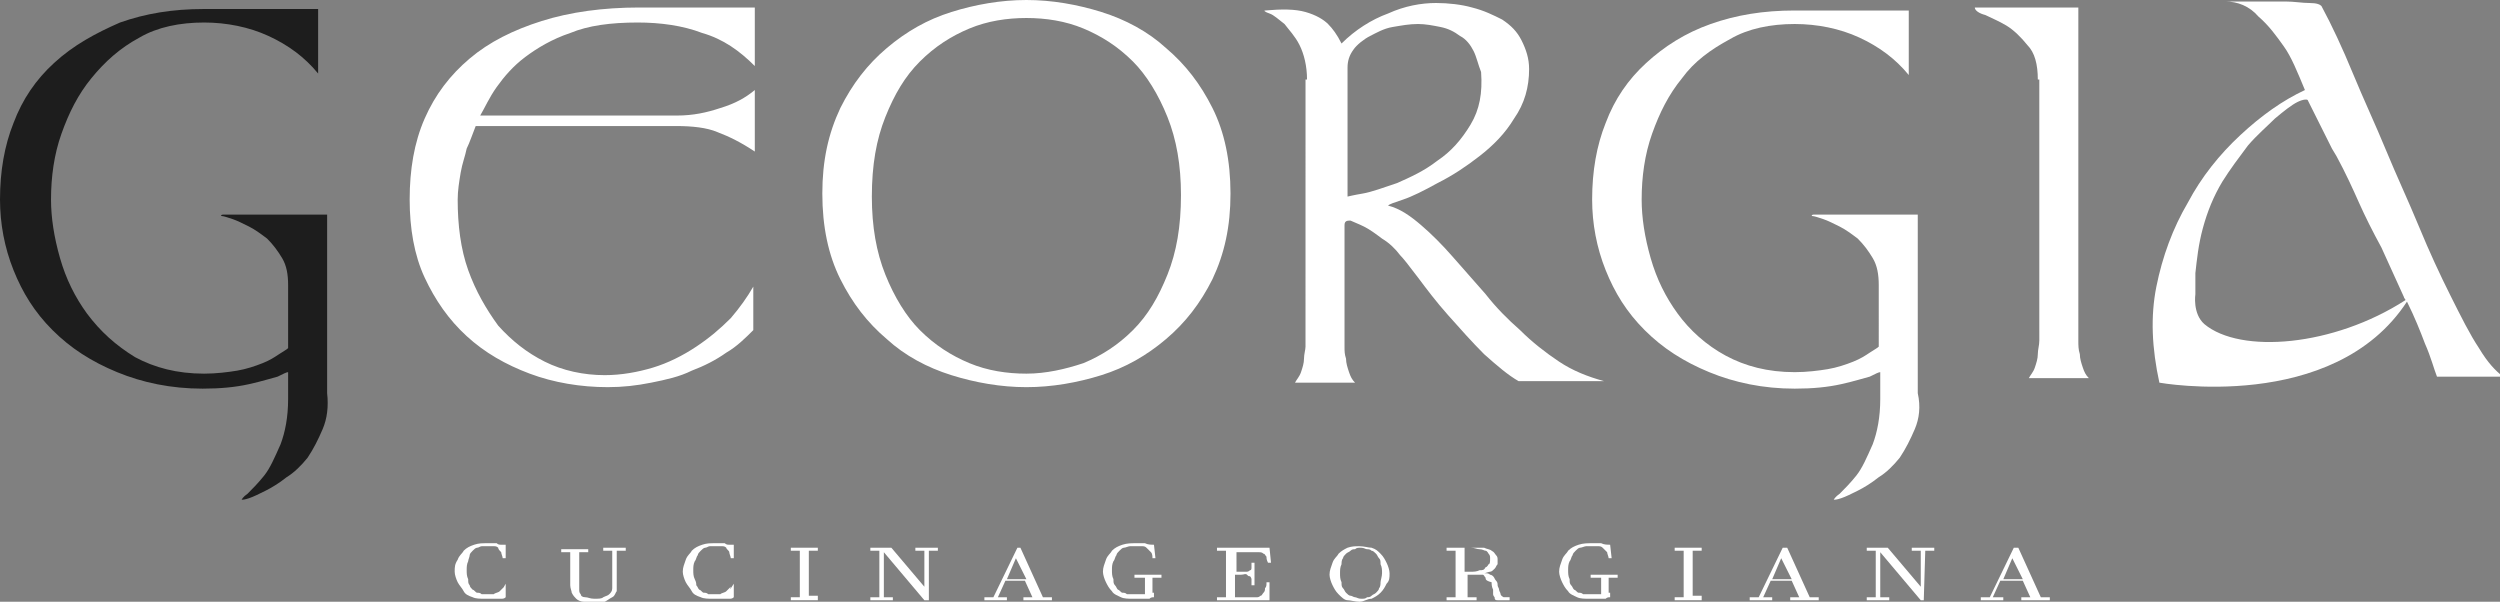
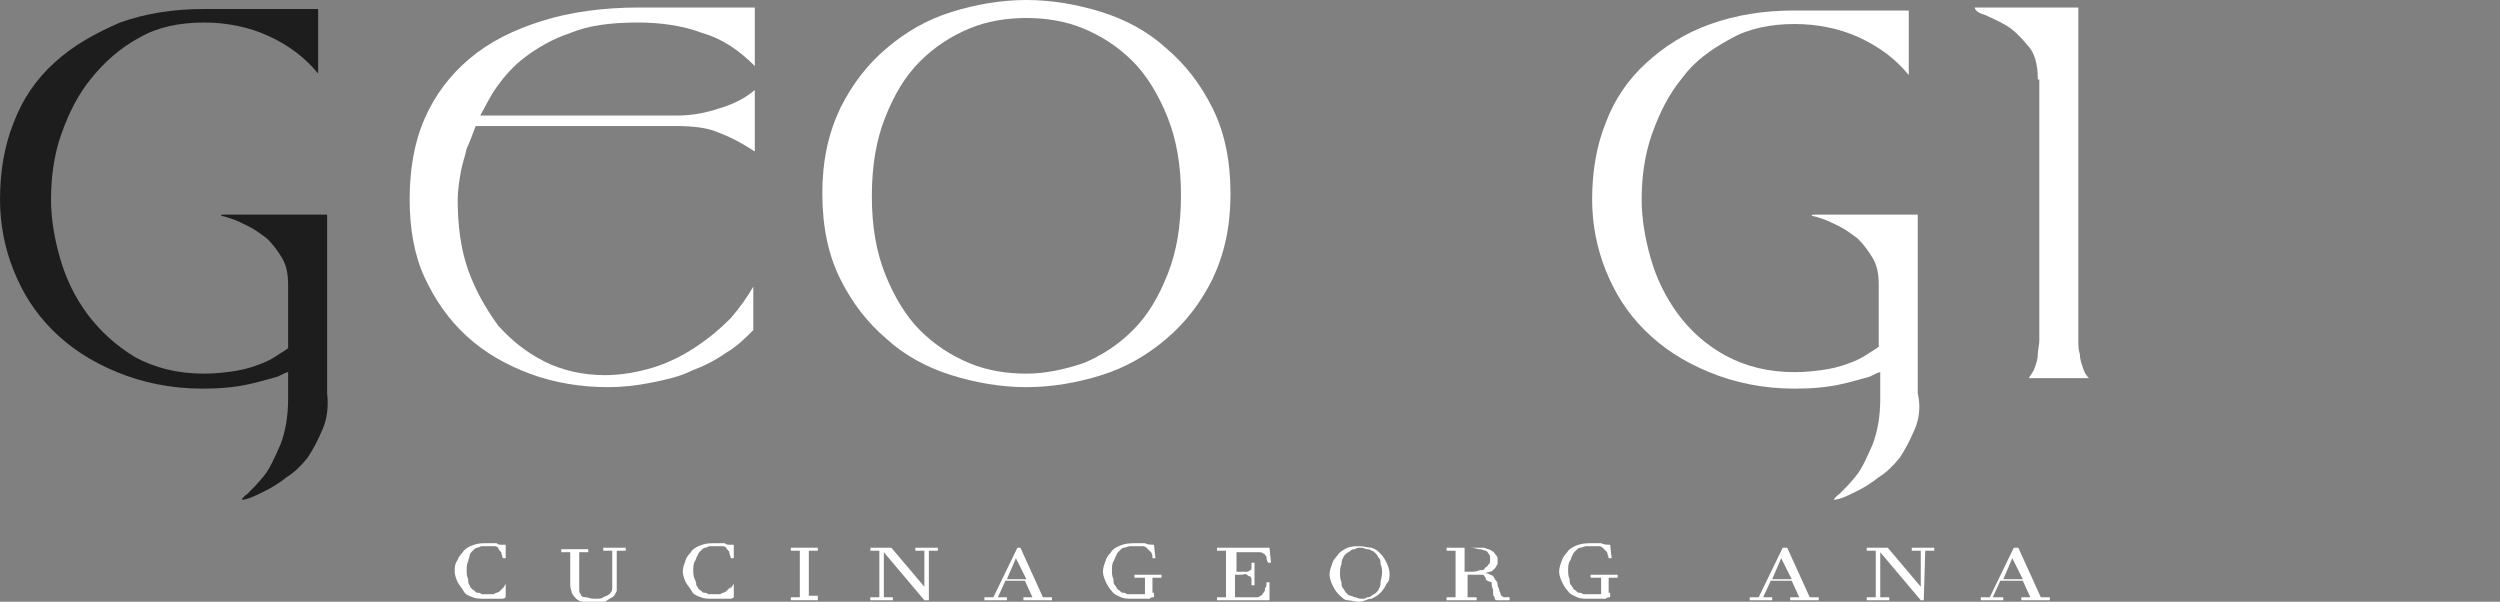
<svg xmlns="http://www.w3.org/2000/svg" version="1.1" id="Слой_1" x="0px" y="0px" viewBox="0 0 166.6 40.1" style="enable-background:new 0 0 166.6 40.1;" xml:space="preserve">
  <rect x="0" y="0" width="166.6" height="40.1" fill="#808080" stroke="none" />
  <style type="text/css">
	.st0{fill:#FFFFFF;}
	.st1{fill:#1D1D1D;}
</style>
  <g>
    <desc>Created with Pixso.</desc>
    <path id="Vector_00000128460585870321868940000014591470418000225707_" class="st0" d="M33.7,38.9l0,0.9c-0.1,0.1-0.2,0.1-0.3,0.1   c-0.1,0-0.2,0-0.4,0c-0.1,0-0.2,0-0.4,0c-0.1,0-0.2,0-0.3,0c-0.3,0-0.6,0-0.8-0.1c-0.3-0.1-0.5-0.2-0.6-0.4s-0.3-0.4-0.4-0.6   c-0.1-0.2-0.2-0.5-0.2-0.7c0-0.3,0-0.5,0.2-0.8c0.1-0.3,0.3-0.4,0.4-0.6c0.2-0.2,0.4-0.3,0.7-0.4c0.3-0.1,0.5-0.1,0.9-0.1   c0.1,0,0.2,0,0.3,0s0.2,0,0.3,0c0.1,0.1,0.2,0.1,0.3,0.1c0.1,0,0.2,0,0.3,0l0,0.9h-0.2c0-0.1-0.1-0.3-0.1-0.4   c-0.1-0.1-0.2-0.2-0.2-0.3c-0.1-0.1-0.2-0.1-0.3-0.1c-0.1,0-0.3,0-0.4,0c-0.2,0-0.3,0-0.4,0c-0.1,0-0.2,0.1-0.3,0.1   c-0.1,0-0.2,0.1-0.3,0.2c-0.1,0.1-0.2,0.2-0.2,0.3c0,0.1-0.1,0.3-0.1,0.4c-0.1,0.2-0.1,0.4-0.1,0.6s0,0.4,0.1,0.6   c0,0.2,0,0.3,0.1,0.4c0,0.1,0.1,0.2,0.2,0.3c0.1,0,0.2,0.2,0.3,0.2c0.1,0,0.2,0,0.3,0.1c0.1,0,0.3,0,0.4,0c0.2,0,0.3,0,0.4,0   c0.1-0.1,0.3-0.1,0.4-0.2c0.1-0.1,0.2-0.2,0.3-0.3C33.5,39.4,33.5,39.2,33.7,38.9L33.7,38.9L33.7,38.9z" />
    <path id="Vector_00000117647905093520615620000013457805892994182295_" class="st0" d="M38.6,38.9c0,0.2,0,0.3,0,0.4   c0,0.1,0,0.2,0.1,0.3c0,0.1,0.1,0.2,0.3,0.2c0.2,0,0.3,0.1,0.6,0.1c0.3,0,0.5,0,0.6-0.1c0.2-0.1,0.3-0.1,0.4-0.2   c0.1-0.1,0.2-0.2,0.2-0.4s0-0.3,0-0.4v-2.1h-0.6v-0.2h1.5v0.2h-0.6v2.1c0,0.2,0,0.4,0,0.6c-0.1,0.1-0.1,0.3-0.3,0.4   c-0.2,0.1-0.3,0.2-0.5,0.3c-0.2,0-0.5,0.1-0.7,0.1c-0.3,0-0.5,0-0.7-0.1c-0.2,0-0.4-0.1-0.5-0.2c-0.1-0.1-0.2-0.2-0.3-0.4   c0-0.1-0.1-0.3-0.1-0.5v-2.2h-0.6v-0.2h1.8v0.2h-0.6V38.9z" />
    <path id="Vector_00000160175317686665001690000005769210687711726239_" class="st0" d="M48.9,38.9l0,0.9c-0.1,0.1-0.2,0.1-0.3,0.1   c-0.1,0-0.2,0-0.4,0c-0.1,0-0.2,0-0.4,0c-0.1,0-0.2,0-0.3,0c-0.3,0-0.6,0-0.8-0.1c-0.3-0.1-0.5-0.2-0.6-0.4s-0.3-0.4-0.4-0.6   c-0.1-0.2-0.2-0.5-0.2-0.7c0-0.3,0.1-0.5,0.2-0.8c0.1-0.3,0.3-0.4,0.4-0.6c0.2-0.2,0.4-0.3,0.7-0.4c0.3-0.1,0.5-0.1,0.9-0.1   c0.1,0,0.2,0,0.3,0s0.2,0,0.3,0c0.1,0.1,0.2,0.1,0.3,0.1c0.1,0,0.2,0,0.3,0l0,0.9h-0.2c0-0.1-0.1-0.3-0.1-0.4   c0-0.1-0.2-0.2-0.2-0.3c-0.1-0.1-0.2-0.1-0.3-0.1c-0.1,0-0.3,0-0.4,0c-0.2,0-0.3,0-0.4,0c-0.1,0-0.2,0.1-0.3,0.1   c-0.1,0-0.2,0.1-0.3,0.2c-0.1,0.1-0.2,0.2-0.2,0.3c-0.1,0.1-0.1,0.3-0.2,0.4c-0.1,0.2-0.1,0.4-0.1,0.6s0,0.4,0.1,0.6   c0.1,0.2,0.1,0.3,0.1,0.4c0.1,0.1,0.1,0.2,0.2,0.3c0.1,0,0.2,0.2,0.3,0.2c0.1,0,0.2,0,0.3,0.1c0.1,0,0.3,0,0.4,0c0.2,0,0.3,0,0.4,0   c0.1-0.1,0.3-0.1,0.4-0.2c0.1-0.1,0.2-0.2,0.3-0.3C48.6,39.4,48.7,39.2,48.9,38.9L48.9,38.9L48.9,38.9z" />
    <path id="Vector_00000119814886880353278540000017000541655452504474_" class="st0" d="M53.9,36.6v3.1h0.6V40h-1.8v-0.2h0.6v-3.1   h-0.6v-0.2h1.8v0.2H53.9z" />
    <path id="Vector_00000048488336803768567940000011495583606013580961_" class="st0" d="M61.9,40h-0.3l-2.7-3.2v3h0.6V40H58v-0.2   h0.6v-3.1H58v-0.2h1.4l2.2,2.6v-2.4h-0.6v-0.2h1.5v0.2h-0.6L61.9,40L61.9,40z" />
    <path id="Vector_00000030463173598941485680000012069124018993576833_" class="st0" d="M67.1,39.8V40h-1.5v-0.2h0.6l1.6-3.3H68   l1.5,3.3h0.6V40h-1.9v-0.2h0.6l-0.5-1.1H67l-0.5,1.1H67.1z M67.7,37.2l-0.6,1.4h1.3L67.7,37.2z" />
    <path id="Vector_00000122000523455348931010000001437081980555212422_" class="st0" d="M76.9,39.8c-0.1,0-0.2,0-0.3,0.1   c-0.1,0-0.2,0-0.4,0c-0.1,0-0.2,0-0.4,0c-0.1,0-0.2,0-0.3,0c-0.3,0-0.6,0-0.8-0.1c-0.2-0.1-0.5-0.2-0.6-0.4   c-0.2-0.2-0.3-0.4-0.4-0.6c-0.1-0.2-0.2-0.5-0.2-0.7c0-0.3,0.1-0.5,0.2-0.8c0.1-0.3,0.3-0.4,0.4-0.6c0.2-0.2,0.4-0.3,0.7-0.4   c0.3-0.1,0.6-0.1,0.9-0.1c0.2,0,0.4,0,0.6,0c0.2,0.1,0.4,0.1,0.6,0.1l0.1,0.9h-0.2c0-0.1,0-0.3-0.1-0.4c-0.1-0.1-0.2-0.2-0.3-0.3   c-0.1-0.1-0.2-0.1-0.3-0.1c-0.1,0-0.3,0-0.4,0c-0.2,0-0.3,0-0.4,0c-0.1,0-0.3,0.1-0.4,0.1c-0.1,0-0.2,0.1-0.3,0.2   c-0.1,0.1-0.2,0.2-0.2,0.3c-0.1,0.1-0.1,0.3-0.2,0.4c-0.1,0.2-0.1,0.4-0.1,0.6s0,0.4,0.1,0.6c0,0.2,0,0.3,0.1,0.4   c0.1,0.1,0.1,0.2,0.2,0.3c0.1,0,0.2,0.2,0.3,0.2c0.1,0,0.2,0,0.3,0.1c0.1,0,0.3,0,0.4,0c0.1,0,0.3,0,0.4,0c0.1,0,0.3,0,0.4,0v-1.1   h-0.7v-0.2h1.8v0.2h-0.6v1H76.9z" />
    <path id="Vector_00000125586553155609031470000014135190739206899887_" class="st0" d="M82.3,38.1h0.4c0.2,0,0.3,0,0.4,0   c0.1,0,0.2-0.1,0.2-0.1c0.1,0,0.1-0.1,0.1-0.2c0,0,0-0.2,0-0.3h0.2V39h-0.2c0-0.2,0-0.3,0-0.4c0-0.1-0.1-0.2-0.1-0.2   c-0.1,0-0.1,0-0.2-0.1c-0.1-0.1-0.2,0-0.4,0h-0.4v1.5h0.8c0.2,0,0.3,0,0.4,0c0.1,0,0.2,0,0.3,0c0.1,0,0.2-0.1,0.2-0.1   c0.1,0,0.1-0.1,0.2-0.2c0.1-0.1,0.1-0.2,0.1-0.3c0.1-0.1,0.1-0.2,0.1-0.4h0.2l0,1.2h-3.5v-0.2h0.6v-3.1h-0.6v-0.2h3.5l0.1,1h-0.2   c-0.1-0.2-0.1-0.3-0.1-0.4c-0.1-0.1-0.1-0.2-0.2-0.2c-0.1-0.1-0.2-0.1-0.3-0.1c-0.1,0-0.3,0-0.5,0h-1V38.1z" />
    <path id="Vector_00000121276923425095554090000001901920299176421804_" class="st0" d="M88.6,38.3c0-0.3,0.1-0.5,0.2-0.8   c0.1-0.3,0.3-0.4,0.4-0.6c0.2-0.2,0.4-0.3,0.6-0.4c0.3-0.1,0.5-0.1,0.8-0.1c0.3,0,0.6,0.1,0.8,0.1c0.3,0.1,0.4,0.2,0.6,0.4   c0.2,0.2,0.3,0.4,0.4,0.6c0.1,0.2,0.2,0.5,0.2,0.7c0,0.3,0,0.5-0.2,0.7c-0.1,0.2-0.2,0.4-0.4,0.6s-0.4,0.3-0.6,0.4   c-0.3,0-0.5,0.2-0.8,0.2c-0.3,0-0.6-0.1-0.8-0.1s-0.4-0.2-0.6-0.4c-0.2-0.2-0.3-0.4-0.4-0.6C88.7,38.8,88.6,38.5,88.6,38.3z    M89.3,38.2c0,0.2,0,0.4,0.1,0.6c0,0.2,0,0.3,0.1,0.4c0.1,0.1,0.1,0.2,0.2,0.3c0.1,0.1,0.2,0.2,0.3,0.2c0.1,0,0.2,0.1,0.3,0.1   c0.1,0,0.2,0.1,0.4,0.1c0.2,0,0.3,0,0.4-0.1c0.1,0,0.2,0,0.3-0.1c0.1-0.1,0.2-0.1,0.3-0.2c0.1-0.1,0.2-0.2,0.2-0.3   c0.1-0.1,0.1-0.3,0.1-0.4s0.1-0.4,0.1-0.6s0-0.4-0.1-0.6c0-0.2,0-0.3-0.1-0.4c-0.1-0.1-0.1-0.2-0.2-0.3c-0.1-0.1-0.2-0.2-0.3-0.2   c-0.1-0.1-0.2-0.1-0.3-0.1s-0.2-0.1-0.4-0.1c-0.2,0-0.3,0-0.4,0.1c-0.1,0-0.2,0-0.3,0.1c-0.1,0.1-0.2,0.1-0.3,0.2   c-0.1,0.1-0.2,0.2-0.2,0.3c-0.1,0.1-0.1,0.3-0.1,0.4C89.3,37.8,89.3,38,89.3,38.2z" />
    <path id="Vector_00000141450072374861269060000003524810674199278984_" class="st0" d="M98.1,36.5c0.3,0,0.6,0,0.8,0   c0.2,0.1,0.4,0.1,0.5,0.2c0.2,0.1,0.2,0.2,0.3,0.3c0.1,0.1,0.1,0.2,0.1,0.3c0,0.1,0,0.2,0,0.3c-0.1,0.1-0.1,0.2-0.2,0.3   c-0.1,0.1-0.2,0.2-0.3,0.2c-0.1,0-0.3,0.1-0.4,0.1c0.2,0,0.3,0,0.4,0.1c0.1,0,0.2,0.1,0.2,0.1c0.1,0.1,0.1,0.2,0.2,0.3   c0.1,0.1,0.1,0.2,0.1,0.3c0,0.1,0.1,0.2,0.1,0.3c0,0.1,0.1,0.2,0.1,0.3c0,0,0,0.1,0.2,0.2c0.1,0,0.2,0,0.2,0h0.1c0.1,0,0.1,0,0.1,0   V40c-0.1,0-0.1,0-0.1,0c-0.1,0-0.1,0-0.1,0h-0.1c0,0-0.1,0-0.1,0c-0.2,0-0.3,0-0.4,0c-0.1,0-0.2,0-0.2-0.2   c-0.1-0.1-0.1-0.2-0.1-0.2c0-0.1,0-0.2,0-0.3c-0.1-0.2-0.1-0.4-0.1-0.5C99,38.7,99,38.6,99,38.5c-0.1-0.1-0.1-0.2-0.2-0.2   c-0.1,0-0.2,0-0.4,0h-0.6v1.5h0.6V40h-2v-0.2h0.6v-3.1h-0.6v-0.2H98.1z M97.6,38.1h0.4c0.2,0,0.4,0,0.6-0.1c0.2,0,0.3,0,0.4-0.2   c0.1,0,0.2-0.2,0.2-0.2c0.1,0,0.1-0.2,0.1-0.4c0-0.1,0-0.2-0.1-0.3c0,0-0.1-0.2-0.2-0.2c-0.1,0-0.2-0.1-0.4-0.1   c-0.2,0-0.3-0.1-0.6-0.1h-0.4L97.6,38.1L97.6,38.1z" />
    <path id="Vector_00000016045223851607652460000013881378967300404152_" class="st0" d="M107.3,39.8c-0.1,0-0.2,0-0.3,0.1   c-0.1,0-0.2,0-0.4,0c-0.1,0-0.2,0-0.4,0c-0.1,0-0.2,0-0.3,0c-0.3,0-0.6,0-0.8-0.1c-0.2-0.1-0.5-0.2-0.6-0.4   c-0.2-0.2-0.3-0.4-0.4-0.6c-0.1-0.2-0.2-0.5-0.2-0.7c0-0.3,0.1-0.5,0.2-0.8c0.1-0.3,0.3-0.4,0.4-0.6c0.2-0.2,0.4-0.3,0.7-0.4   c0.3-0.1,0.6-0.1,0.9-0.1c0.2,0,0.4,0,0.6,0c0.2,0.1,0.4,0.1,0.6,0.1l0.1,0.9h-0.2c0-0.1-0.1-0.3-0.1-0.4c-0.1-0.1-0.2-0.2-0.3-0.3   c-0.1-0.1-0.2-0.1-0.3-0.1c-0.1,0-0.3,0-0.4,0c-0.2,0-0.3,0-0.4,0c-0.1,0-0.3,0.1-0.4,0.1c-0.1,0-0.2,0.1-0.3,0.2   c-0.1,0.1-0.2,0.2-0.2,0.3c-0.1,0.1-0.1,0.3-0.2,0.4c-0.1,0.2-0.1,0.4-0.1,0.6s0,0.4,0.1,0.6c0,0.2,0,0.3,0.1,0.4   c0.1,0.1,0.1,0.2,0.2,0.3c0.1,0,0.2,0.2,0.3,0.2c0.1,0,0.2,0,0.3,0.1c0.1,0,0.3,0,0.4,0c0.1,0,0.3,0,0.4,0c0.1,0,0.3,0,0.4,0v-1.1   h-0.7v-0.2h1.8v0.2h-0.6v1H107.3z" />
-     <path id="Vector_00000114033627874383246040000015002258844413590169_" class="st0" d="M112.8,36.6v3.1h0.6V40h-1.8v-0.2h0.6v-3.1   h-0.6v-0.2h1.8v0.2H112.8z" />
    <path id="Vector_00000151540085496398577740000003423222558109907094_" class="st0" d="M118.1,39.8V40h-1.5v-0.2h0.6l1.6-3.3h0.3   l1.5,3.3h0.6V40h-1.9v-0.2h0.6l-0.5-1.1H118l-0.5,1.1H118.1z M118.7,37.2l-0.6,1.4h1.3L118.7,37.2z" />
    <path id="Vector_00000103982011362463319220000010535274402931134123_" class="st0" d="M128.2,40H128l-2.7-3.2v3h0.6V40h-1.5v-0.2   h0.6v-3.1h-0.6v-0.2h1.4l2.2,2.6v-2.4h-0.6v-0.2h1.5v0.2h-0.6L128.2,40L128.2,40z" />
    <path id="Vector_00000134224322495860584680000000562184439719849875_" class="st0" d="M133.5,39.8V40H132v-0.2h0.6l1.6-3.3h0.3   l1.5,3.3h0.6V40h-1.9v-0.2h0.6l-0.5-1.1h-1.5l-0.5,1.1H133.5z M134.1,37.2l-0.6,1.4h1.3L134.1,37.2z" />
  </g>
  <g>
    <path class="st1" d="M21.5,28.6c-0.3,0.7-0.6,1.3-1,1.9c-0.4,0.5-0.9,1-1.4,1.3c-0.5,0.4-1,0.7-1.4,0.9c-0.4,0.2-0.8,0.4-1.1,0.5   c-0.3,0.1-0.4,0.1-0.5,0.1c0,0,0.1-0.2,0.4-0.4c0.3-0.3,0.7-0.7,1.1-1.2c0.4-0.5,0.7-1.2,1.1-2.1c0.3-0.8,0.5-1.8,0.5-3v-1.8   c-0.1,0-0.3,0.1-0.7,0.3c-0.4,0.1-1,0.3-1.9,0.5c-0.9,0.2-1.9,0.3-3.1,0.3c-2.1,0-4-0.4-5.7-1.1c-1.7-0.7-3.1-1.6-4.3-2.8   s-2-2.5-2.6-4c-0.6-1.5-0.9-3.1-0.9-4.7c0-1.9,0.3-3.6,0.9-5.1c0.6-1.6,1.5-2.9,2.7-4C4.9,3,6.4,2.2,8,1.5c1.7-0.6,3.5-0.9,5.6-0.9   h7.6v4.3c-0.9-1.1-2-1.9-3.3-2.5c-1.3-0.6-2.8-0.9-4.3-0.9c-1.6,0-3.1,0.3-4.3,1C8,3.2,7,4.1,6.1,5.2s-1.5,2.3-2,3.7   c-0.5,1.4-0.7,2.9-0.7,4.4c0,1.2,0.2,2.5,0.6,3.9c0.4,1.4,1,2.6,1.8,3.7C6.7,22.1,7.7,23,9,23.8c1.3,0.7,2.8,1.1,4.6,1.1   c0.8,0,1.6-0.1,2.2-0.2c0.6-0.1,1.2-0.3,1.7-0.5c0.5-0.2,0.8-0.4,1.1-0.6c0.3-0.2,0.5-0.3,0.6-0.4V19c0-0.7-0.1-1.3-0.4-1.8   c-0.3-0.5-0.6-0.9-1-1.3c-0.4-0.3-0.8-0.6-1.2-0.8c-0.4-0.2-0.8-0.4-1.1-0.5c-0.3-0.1-0.6-0.2-0.7-0.2c-0.1,0-0.1-0.1,0.1-0.1h6.9   v11.9C21.9,27.1,21.8,27.9,21.5,28.6z" />
    <path class="st0" d="M50.3,0.6v3.8c-1-1-2.1-1.8-3.5-2.2c-1.3-0.5-2.8-0.7-4.3-0.7c-1.8,0-3.3,0.2-4.5,0.7c-1.2,0.4-2.2,1-3,1.6   c-0.8,0.6-1.4,1.3-1.9,2S32.3,7.2,32,7.7h13.1c1.1,0,2-0.2,2.9-0.5C49,6.9,49.7,6.5,50.3,6v4.1c-0.9-0.6-1.7-1-2.5-1.3   c-0.7-0.3-1.7-0.4-2.7-0.4H31.7c-0.2,0.5-0.4,1.1-0.6,1.5c-0.1,0.5-0.3,1-0.4,1.6c-0.1,0.6-0.2,1.2-0.2,1.8c0,1.7,0.2,3.3,0.7,4.7   s1.2,2.6,2,3.7c0.9,1,1.9,1.8,3.1,2.4c1.2,0.6,2.6,0.9,4,0.9c1.1,0,2.2-0.2,3.2-0.5c1-0.3,2-0.8,2.9-1.4c0.9-0.6,1.6-1.2,2.3-1.9   c0.6-0.7,1.1-1.4,1.5-2.1v2.9c-0.5,0.5-1.1,1.1-1.8,1.5c-0.7,0.5-1.5,0.9-2.3,1.2c-0.8,0.4-1.7,0.6-2.7,0.8c-1,0.2-1.9,0.3-2.9,0.3   c-1.8,0-3.6-0.3-5.2-0.9c-1.6-0.6-3-1.4-4.2-2.5c-1.2-1.1-2.1-2.4-2.8-3.9c-0.7-1.5-1-3.3-1-5.2c0-2,0.3-3.8,1-5.4   c0.7-1.6,1.7-2.9,3-4c1.3-1.1,2.9-1.9,4.8-2.5c1.9-0.6,4.1-0.9,6.5-0.9H50.3z" />
    <path class="st0" d="M73.4,0.8c1.6,0.5,3.1,1.3,4.3,2.4c1.3,1.1,2.3,2.4,3.1,4c0.8,1.6,1.2,3.5,1.2,5.7c0,2.2-0.4,4-1.2,5.7   c-0.8,1.6-1.8,2.9-3.1,4c-1.3,1.1-2.7,1.9-4.3,2.4c-1.6,0.5-3.3,0.8-5,0.8c-1.7,0-3.4-0.3-5-0.8c-1.6-0.5-3.1-1.3-4.3-2.4   c-1.3-1.1-2.3-2.4-3.1-4c-0.8-1.6-1.2-3.5-1.2-5.7c0-2.2,0.4-4,1.2-5.7c0.8-1.6,1.8-2.9,3.1-4c1.3-1.1,2.7-1.9,4.3-2.4   C65,0.3,66.7,0,68.4,0C70.1,0,71.8,0.3,73.4,0.8z M72.2,24.2c1.2-0.5,2.3-1.2,3.3-2.2c1-1,1.7-2.2,2.3-3.7c0.6-1.5,0.9-3.2,0.9-5.3   c0-2-0.3-3.7-0.9-5.2c-0.6-1.5-1.4-2.8-2.3-3.7c-1-1-2.1-1.7-3.3-2.2c-1.2-0.5-2.5-0.7-3.8-0.7c-1.3,0-2.6,0.2-3.8,0.7   c-1.2,0.5-2.3,1.2-3.3,2.2c-1,1-1.7,2.2-2.3,3.7c-0.6,1.5-0.9,3.2-0.9,5.3c0,2,0.3,3.7,0.9,5.2c0.6,1.5,1.4,2.8,2.3,3.7   c1,1,2.1,1.7,3.3,2.2c1.2,0.5,2.5,0.7,3.8,0.7C69.7,24.9,71,24.6,72.2,24.2z" />
-     <path class="st0" d="M87.1,5.3c0-0.9-0.2-1.7-0.5-2.3c-0.3-0.6-0.7-1-1-1.4c-0.4-0.3-0.7-0.6-1-0.7c-0.3-0.1-0.4-0.2-0.3-0.2   c1.1-0.1,2-0.1,2.7,0.1c0.7,0.2,1.2,0.5,1.5,0.8c0.3,0.3,0.6,0.7,0.9,1.3c0.9-0.9,2-1.6,3.1-2c1.1-0.5,2.2-0.7,3.2-0.7   c0.8,0,1.7,0.1,2.4,0.3c0.8,0.2,1.4,0.5,2,0.8c0.6,0.4,1,0.8,1.3,1.4s0.5,1.2,0.5,1.9c0,1.2-0.3,2.3-1,3.3c-0.6,1-1.4,1.8-2.3,2.5   s-1.8,1.3-2.8,1.8c-0.9,0.5-1.7,0.9-2.3,1.1c-0.6,0.2-0.9,0.3-1,0.4c0.8,0.2,1.5,0.7,2.2,1.3c0.7,0.6,1.4,1.3,2.1,2.1   c0.7,0.8,1.4,1.6,2.2,2.5c0.7,0.9,1.5,1.7,2.3,2.4c0.8,0.8,1.7,1.5,2.6,2.1c0.9,0.6,1.9,1,3,1.3h-5.7c-0.7-0.4-1.4-1-2.3-1.8   c-0.8-0.8-1.6-1.7-2.4-2.6c-0.8-0.9-1.4-1.7-2-2.5c-0.6-0.8-1-1.3-1.2-1.5c-0.3-0.4-0.7-0.8-1.2-1.1c-0.4-0.3-0.8-0.6-1.2-0.8   c-0.4-0.2-0.7-0.3-0.9-0.4c-0.2,0-0.4,0-0.4,0.3v7.5c0,0.1,0,0.4,0,0.6c0,0.3,0,0.5,0.1,0.8c0,0.3,0.1,0.6,0.2,0.9   c0.1,0.3,0.2,0.5,0.4,0.7h-4c0.1-0.2,0.3-0.4,0.4-0.7c0.1-0.3,0.2-0.6,0.2-0.9c0-0.3,0.1-0.6,0.1-0.8c0-0.3,0-0.5,0-0.6V5.3z    M98.2,3.4c-0.2-0.4-0.5-0.8-0.9-1c-0.4-0.3-0.8-0.5-1.3-0.6c-0.5-0.1-1-0.2-1.5-0.2c-0.6,0-1.1,0.1-1.7,0.2   c-0.6,0.1-1.1,0.4-1.5,0.6S90.4,3,90.2,3.3c-0.3,0.4-0.4,0.8-0.4,1.2v8.6c0,0,0.4-0.1,1-0.2c0.6-0.1,1.4-0.4,2.3-0.7   c0.9-0.4,1.8-0.8,2.7-1.5c0.9-0.6,1.6-1.4,2.2-2.4c0.6-1,0.8-2.1,0.7-3.5C98.5,4.3,98.4,3.8,98.2,3.4z" />
    <path class="st0" d="M127.6,28.6c-0.3,0.7-0.6,1.3-1,1.9c-0.4,0.5-0.9,1-1.4,1.3c-0.5,0.4-1,0.7-1.4,0.9c-0.4,0.2-0.8,0.4-1.1,0.5   c-0.3,0.1-0.4,0.1-0.5,0.1c0,0,0.1-0.2,0.4-0.4c0.3-0.3,0.7-0.7,1.1-1.2c0.4-0.5,0.7-1.2,1.1-2.1c0.3-0.8,0.5-1.8,0.5-3v-1.8   c-0.1,0-0.3,0.1-0.7,0.3c-0.4,0.1-1,0.3-1.9,0.5c-0.9,0.2-1.9,0.3-3.1,0.3c-2.1,0-4-0.4-5.7-1.1c-1.7-0.7-3.1-1.6-4.3-2.8   s-2-2.5-2.6-4c-0.6-1.5-0.9-3.1-0.9-4.7c0-1.9,0.3-3.6,0.9-5.1c0.6-1.6,1.5-2.9,2.7-4c1.2-1.1,2.6-2,4.3-2.6   c1.7-0.6,3.5-0.9,5.6-0.9h7.6v4.3c-0.9-1.1-2-1.9-3.3-2.5c-1.3-0.6-2.8-0.9-4.3-0.9c-1.6,0-3.1,0.3-4.3,1c-1.3,0.7-2.4,1.5-3.2,2.6   c-0.9,1.1-1.5,2.3-2,3.7c-0.5,1.4-0.7,2.9-0.7,4.4c0,1.2,0.2,2.5,0.6,3.9c0.4,1.4,1,2.6,1.8,3.7c0.8,1.1,1.9,2.1,3.2,2.8   c1.3,0.7,2.8,1.1,4.6,1.1c0.8,0,1.6-0.1,2.2-0.2c0.6-0.1,1.2-0.3,1.7-0.5c0.5-0.2,0.8-0.4,1.1-0.6c0.3-0.2,0.5-0.3,0.6-0.4V19   c0-0.7-0.1-1.3-0.4-1.8c-0.3-0.5-0.6-0.9-1-1.3c-0.4-0.3-0.8-0.6-1.2-0.8c-0.4-0.2-0.8-0.4-1.1-0.5c-0.3-0.1-0.6-0.2-0.7-0.2   c-0.1,0-0.1-0.1,0.1-0.1h6.9v11.9C128,27.1,127.9,27.9,127.6,28.6z" />
    <path class="st0" d="M135.8,5.3c0-1-0.2-1.8-0.7-2.3c-0.4-0.5-0.9-1-1.4-1.3c-0.5-0.3-1-0.5-1.4-0.7c-0.4-0.1-0.7-0.3-0.7-0.5h6.9   v21.6c0,0.1,0,0.4,0,0.6c0,0.3,0,0.6,0.1,0.9c0,0.3,0.1,0.6,0.2,0.9c0.1,0.3,0.2,0.5,0.4,0.7h-4c0.1-0.2,0.3-0.4,0.4-0.7   c0.1-0.3,0.2-0.6,0.2-0.9s0.1-0.6,0.1-0.9c0-0.3,0-0.5,0-0.6V5.3z" />
-     <path class="st0" d="M165.2,23.2c-0.6-0.9-1.2-2.1-1.9-3.5s-1.4-2.9-2.1-4.6c-0.7-1.7-1.5-3.4-2.2-5.1c-0.7-1.7-1.5-3.4-2.2-5.1   c-0.7-1.7-1.4-3.2-2.1-4.5c-0.1-0.1-0.3-0.2-0.8-0.2c-0.5,0-1-0.1-1.6-0.1c-0.6,0-1.2,0-1.9,0c-0.6,0-1.1,0-1.5,0   c-0.4,0-0.6,0-0.6,0c0.8,0,1.6,0.3,2.2,1c0.7,0.6,1.2,1.3,1.7,2c0.5,0.7,0.9,1.7,1.4,2.9c-1.5,0.7-2.9,1.7-4.3,3   c-1.4,1.3-2.6,2.8-3.5,4.5c-1,1.7-1.7,3.6-2.1,5.6c-0.4,2-0.3,4.1,0.2,6.4c0,0,11.6,2.1,16.5-5.4c0.5,1,0.9,2,1.2,2.8   c0.4,0.9,0.6,1.7,0.8,2.2h4.4C166.3,24.7,165.8,24.2,165.2,23.2z M146.9,21.6c-0.8-0.7-0.6-2-0.6-2l0,0c0-0.4,0-0.8,0-1.4   c0.1-0.9,0.2-1.9,0.5-3c0.3-1.1,0.7-2.1,1.3-3.1c0.5-0.8,1.1-1.6,1.7-2.4c0.6-0.7,1.3-1.3,1.8-1.8c0.6-0.5,1.1-0.9,1.5-1.1   c0.4-0.2,0.7-0.2,0.7-0.1l1.6,3.2l0.3,0.5c0.6,1.1,1.1,2.2,1.5,3.1c0.4,0.9,0.9,1.9,1.5,3c0.5,1.1,1,2.2,1.5,3.3   c0,0.1,0.1,0.1,0.1,0.2C155.5,23.1,149.3,23.6,146.9,21.6z" />
  </g>
</svg>